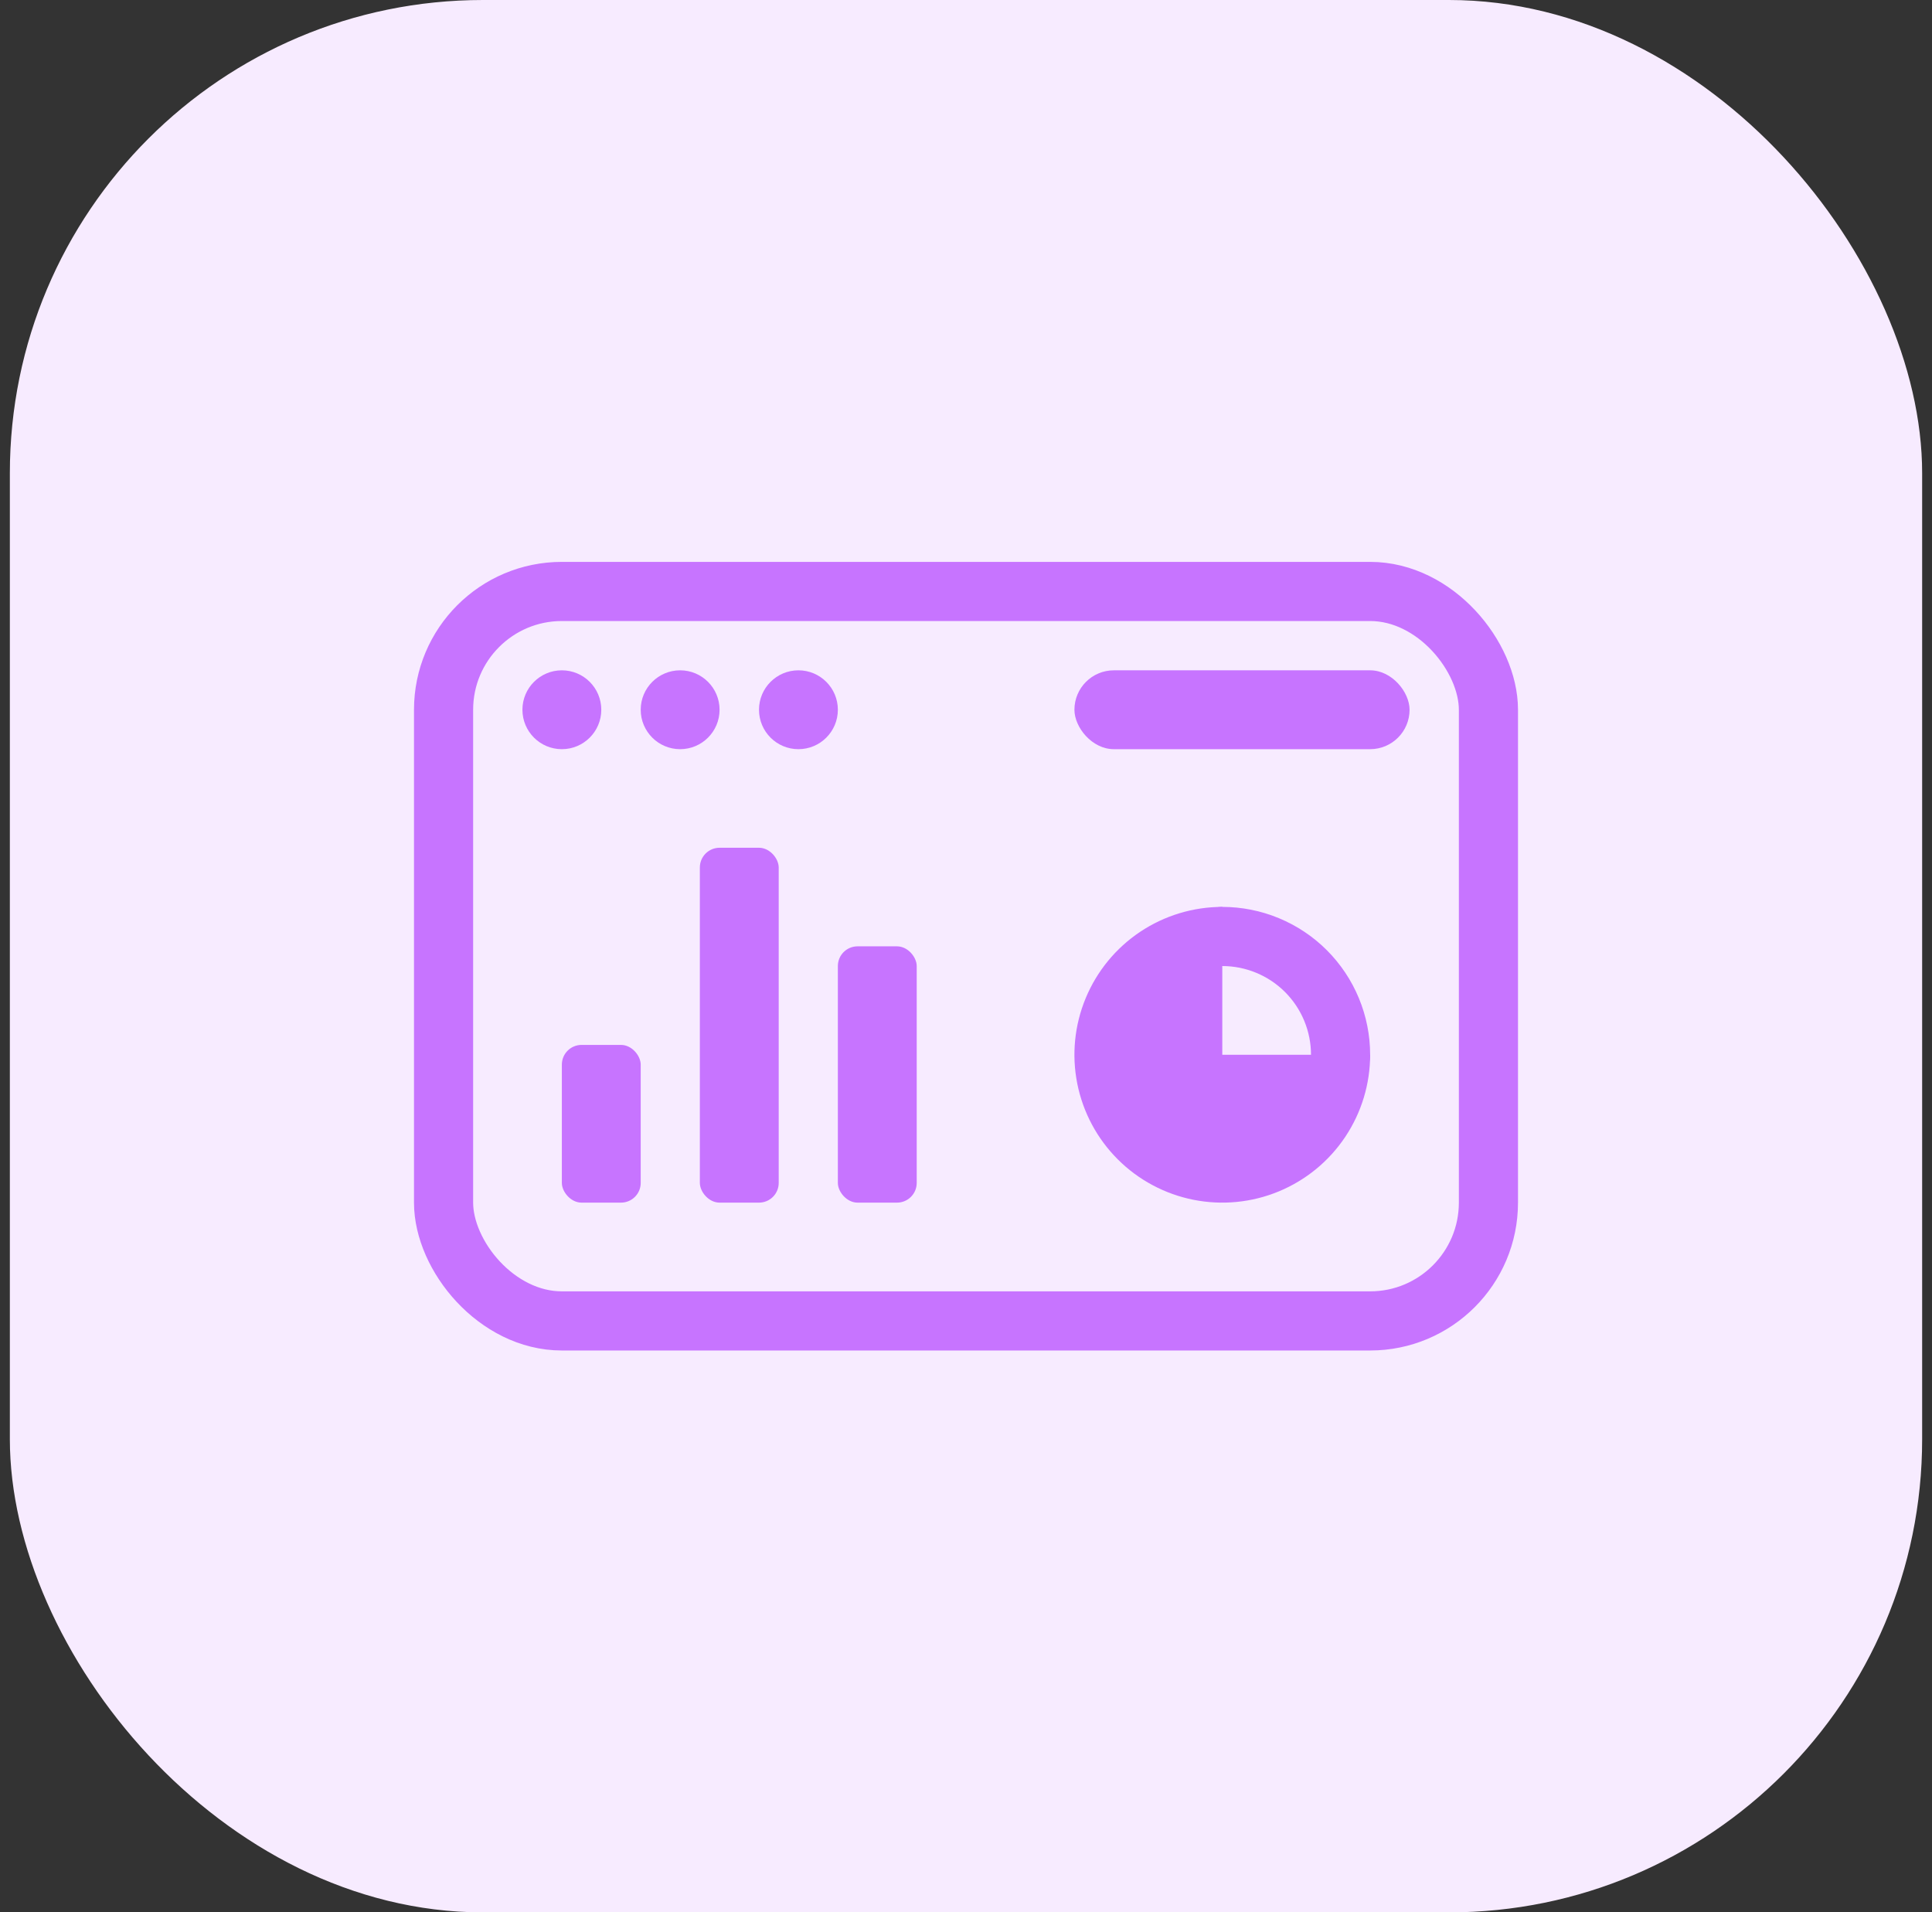
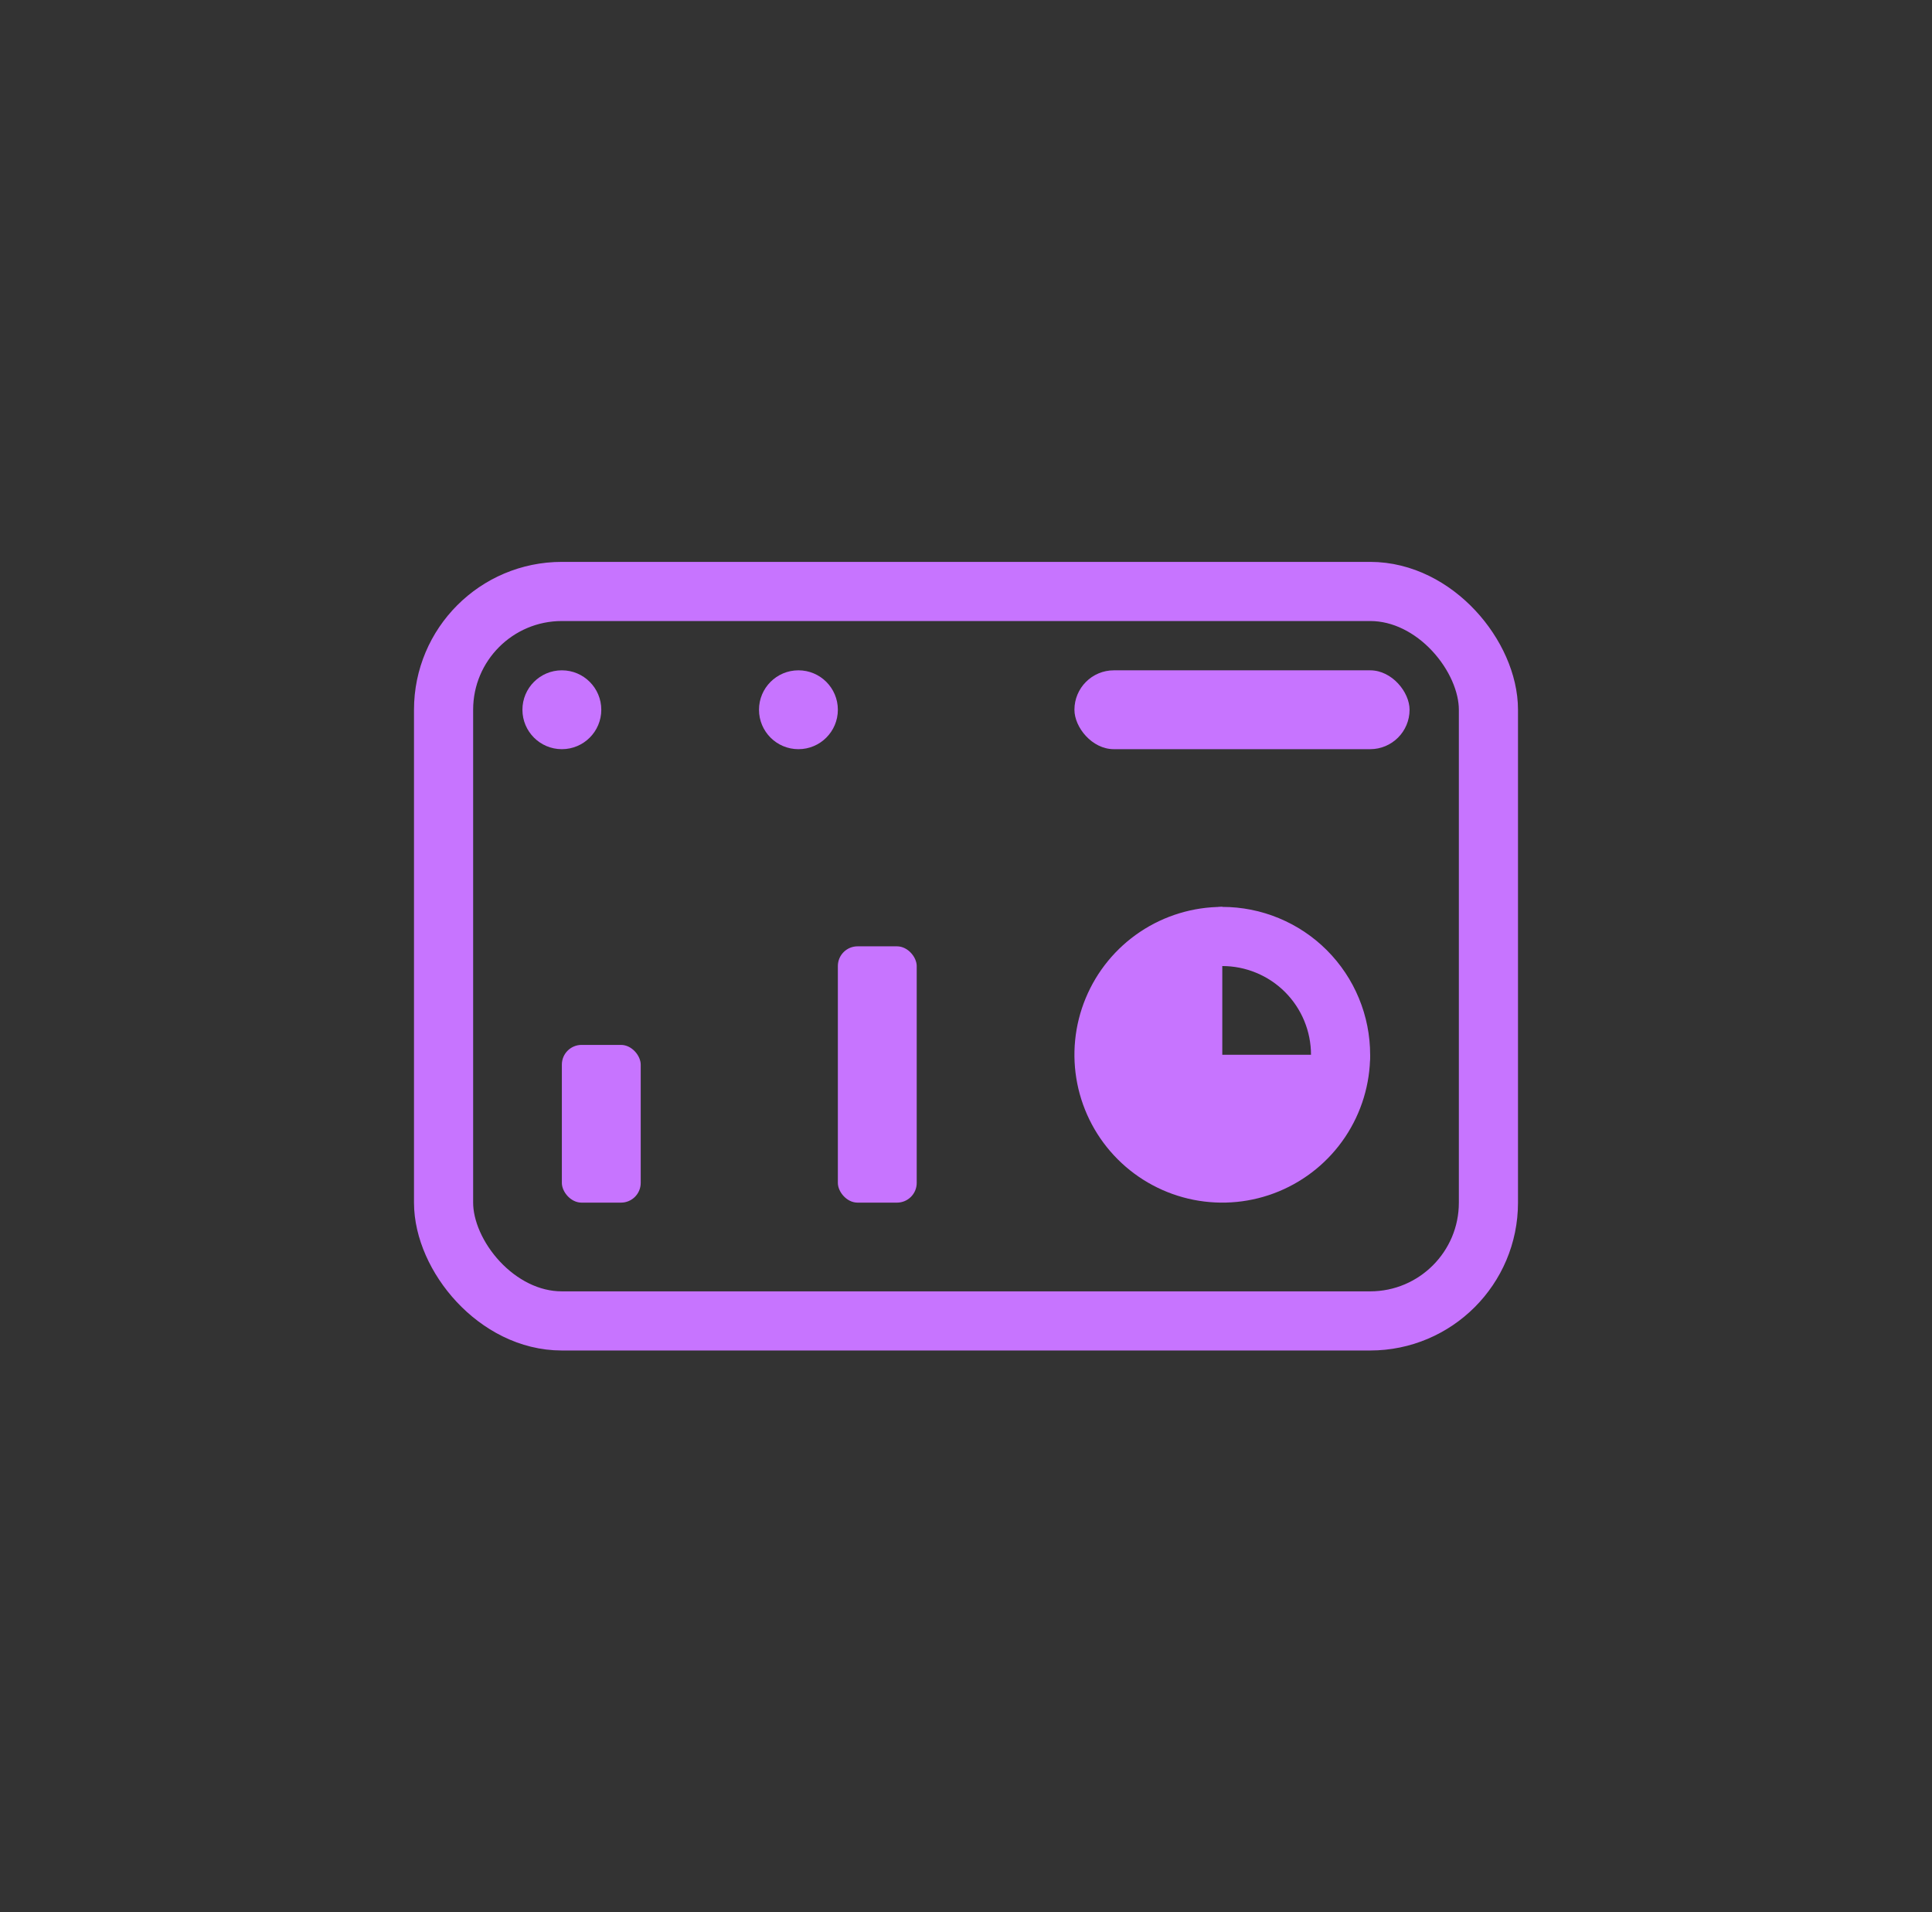
<svg xmlns="http://www.w3.org/2000/svg" width="98" height="97" viewBox="0 0 98 97" fill="none">
  <rect x="0" y="0" width="98" height="97" fill="#333333" stroke="none" />
-   <rect x="0.5" width="97" height="97" rx="24" fill="#F7EBFF" />
  <rect x="22.5" y="30" width="53" height="37" rx="6" stroke="#C774FF" stroke-width="3" />
  <rect x="28.5" y="53" width="4" height="8" rx="1" fill="#C774FF" />
-   <rect x="35.5" y="43" width="4" height="18" rx="1" fill="#C774FF" />
  <rect x="42.5" y="48" width="4" height="13" rx="1" fill="#C774FF" />
  <rect x="54.5" y="34" width="17" height="4" rx="2" fill="#C774FF" />
  <circle cx="28.5" cy="36" r="2" fill="#C774FF" />
-   <circle cx="34.5" cy="36" r="2" fill="#C774FF" />
  <circle cx="40.5" cy="36" r="2" fill="#C774FF" />
  <path d="M69.5 53.5C69.5 54.983 69.06 56.433 68.236 57.667C67.412 58.9 66.241 59.861 64.87 60.429C63.5 60.997 61.992 61.145 60.537 60.856C59.082 60.566 57.746 59.852 56.697 58.803C55.648 57.754 54.934 56.418 54.644 54.963C54.355 53.508 54.503 52 55.071 50.63C55.639 49.259 56.6 48.088 57.833 47.264C59.067 46.44 60.517 46 62 46V53.5H69.5Z" fill="#C774FF" />
  <path d="M62 47.5C62.788 47.5 63.568 47.655 64.296 47.957C65.024 48.258 65.686 48.7 66.243 49.257C66.8 49.815 67.242 50.476 67.543 51.204C67.845 51.932 68 52.712 68 53.5" stroke="#C774FF" stroke-width="3" stroke-linecap="round" stroke-linejoin="round" />
</svg>